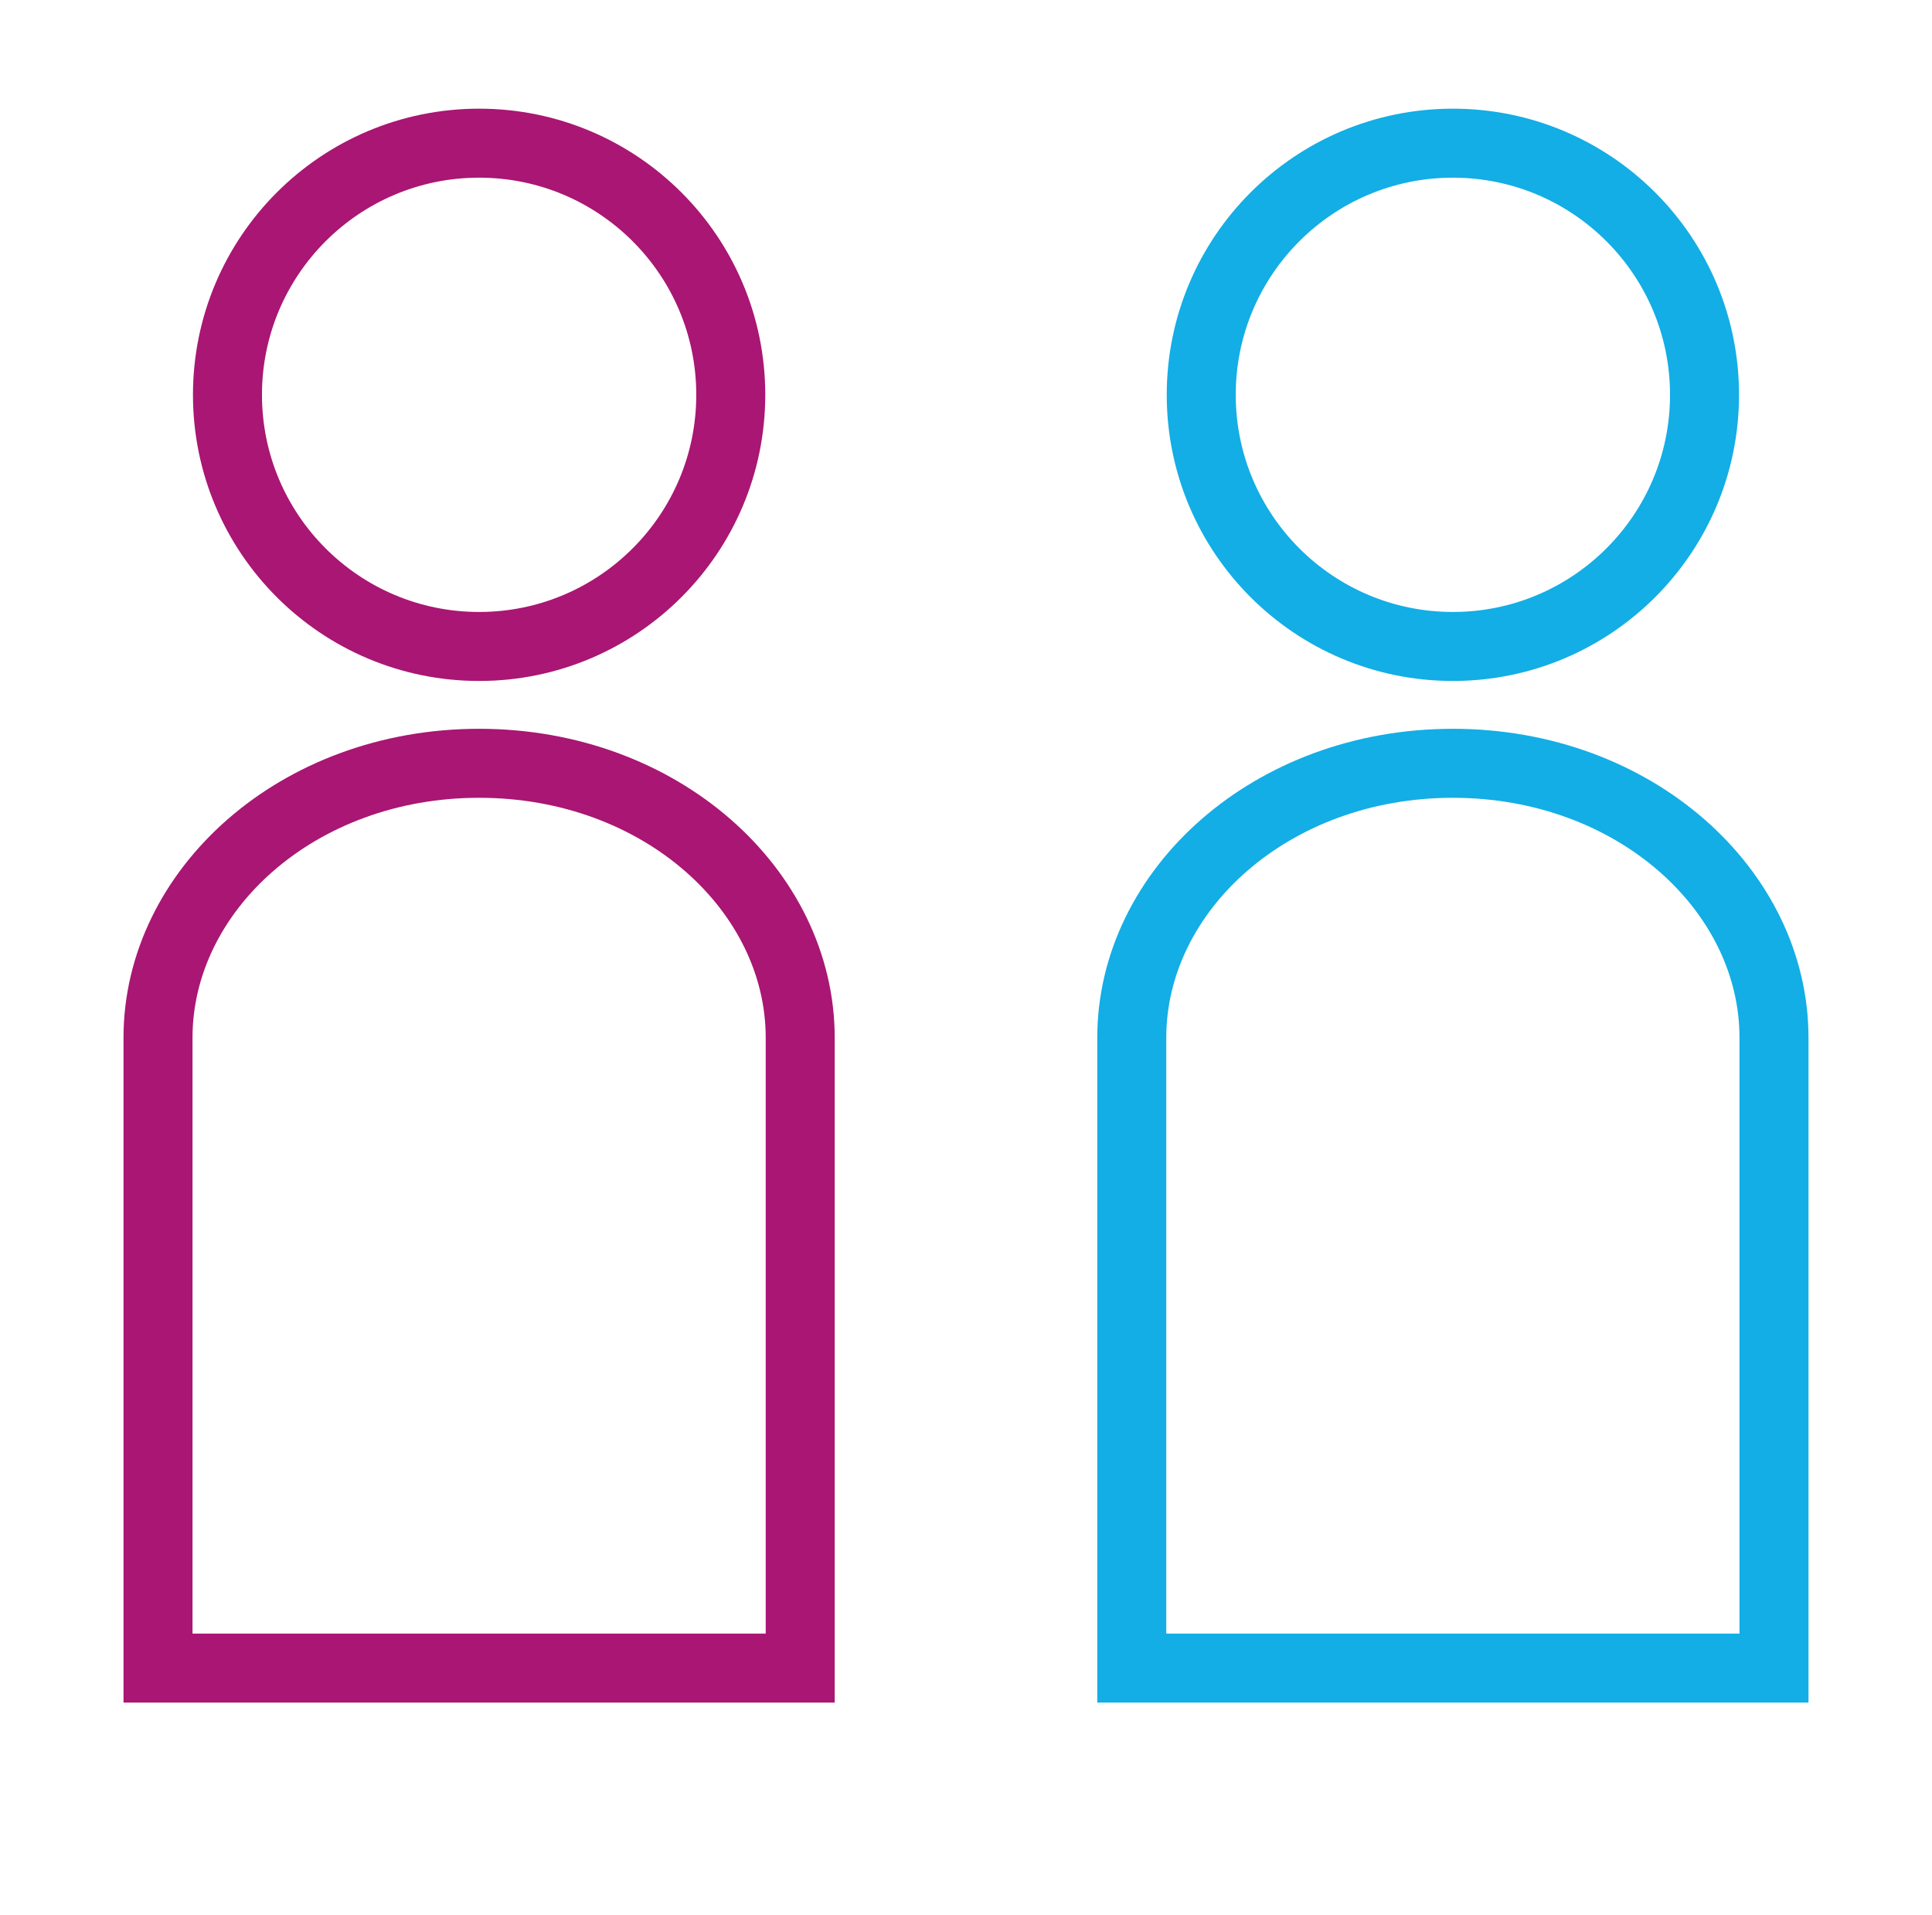
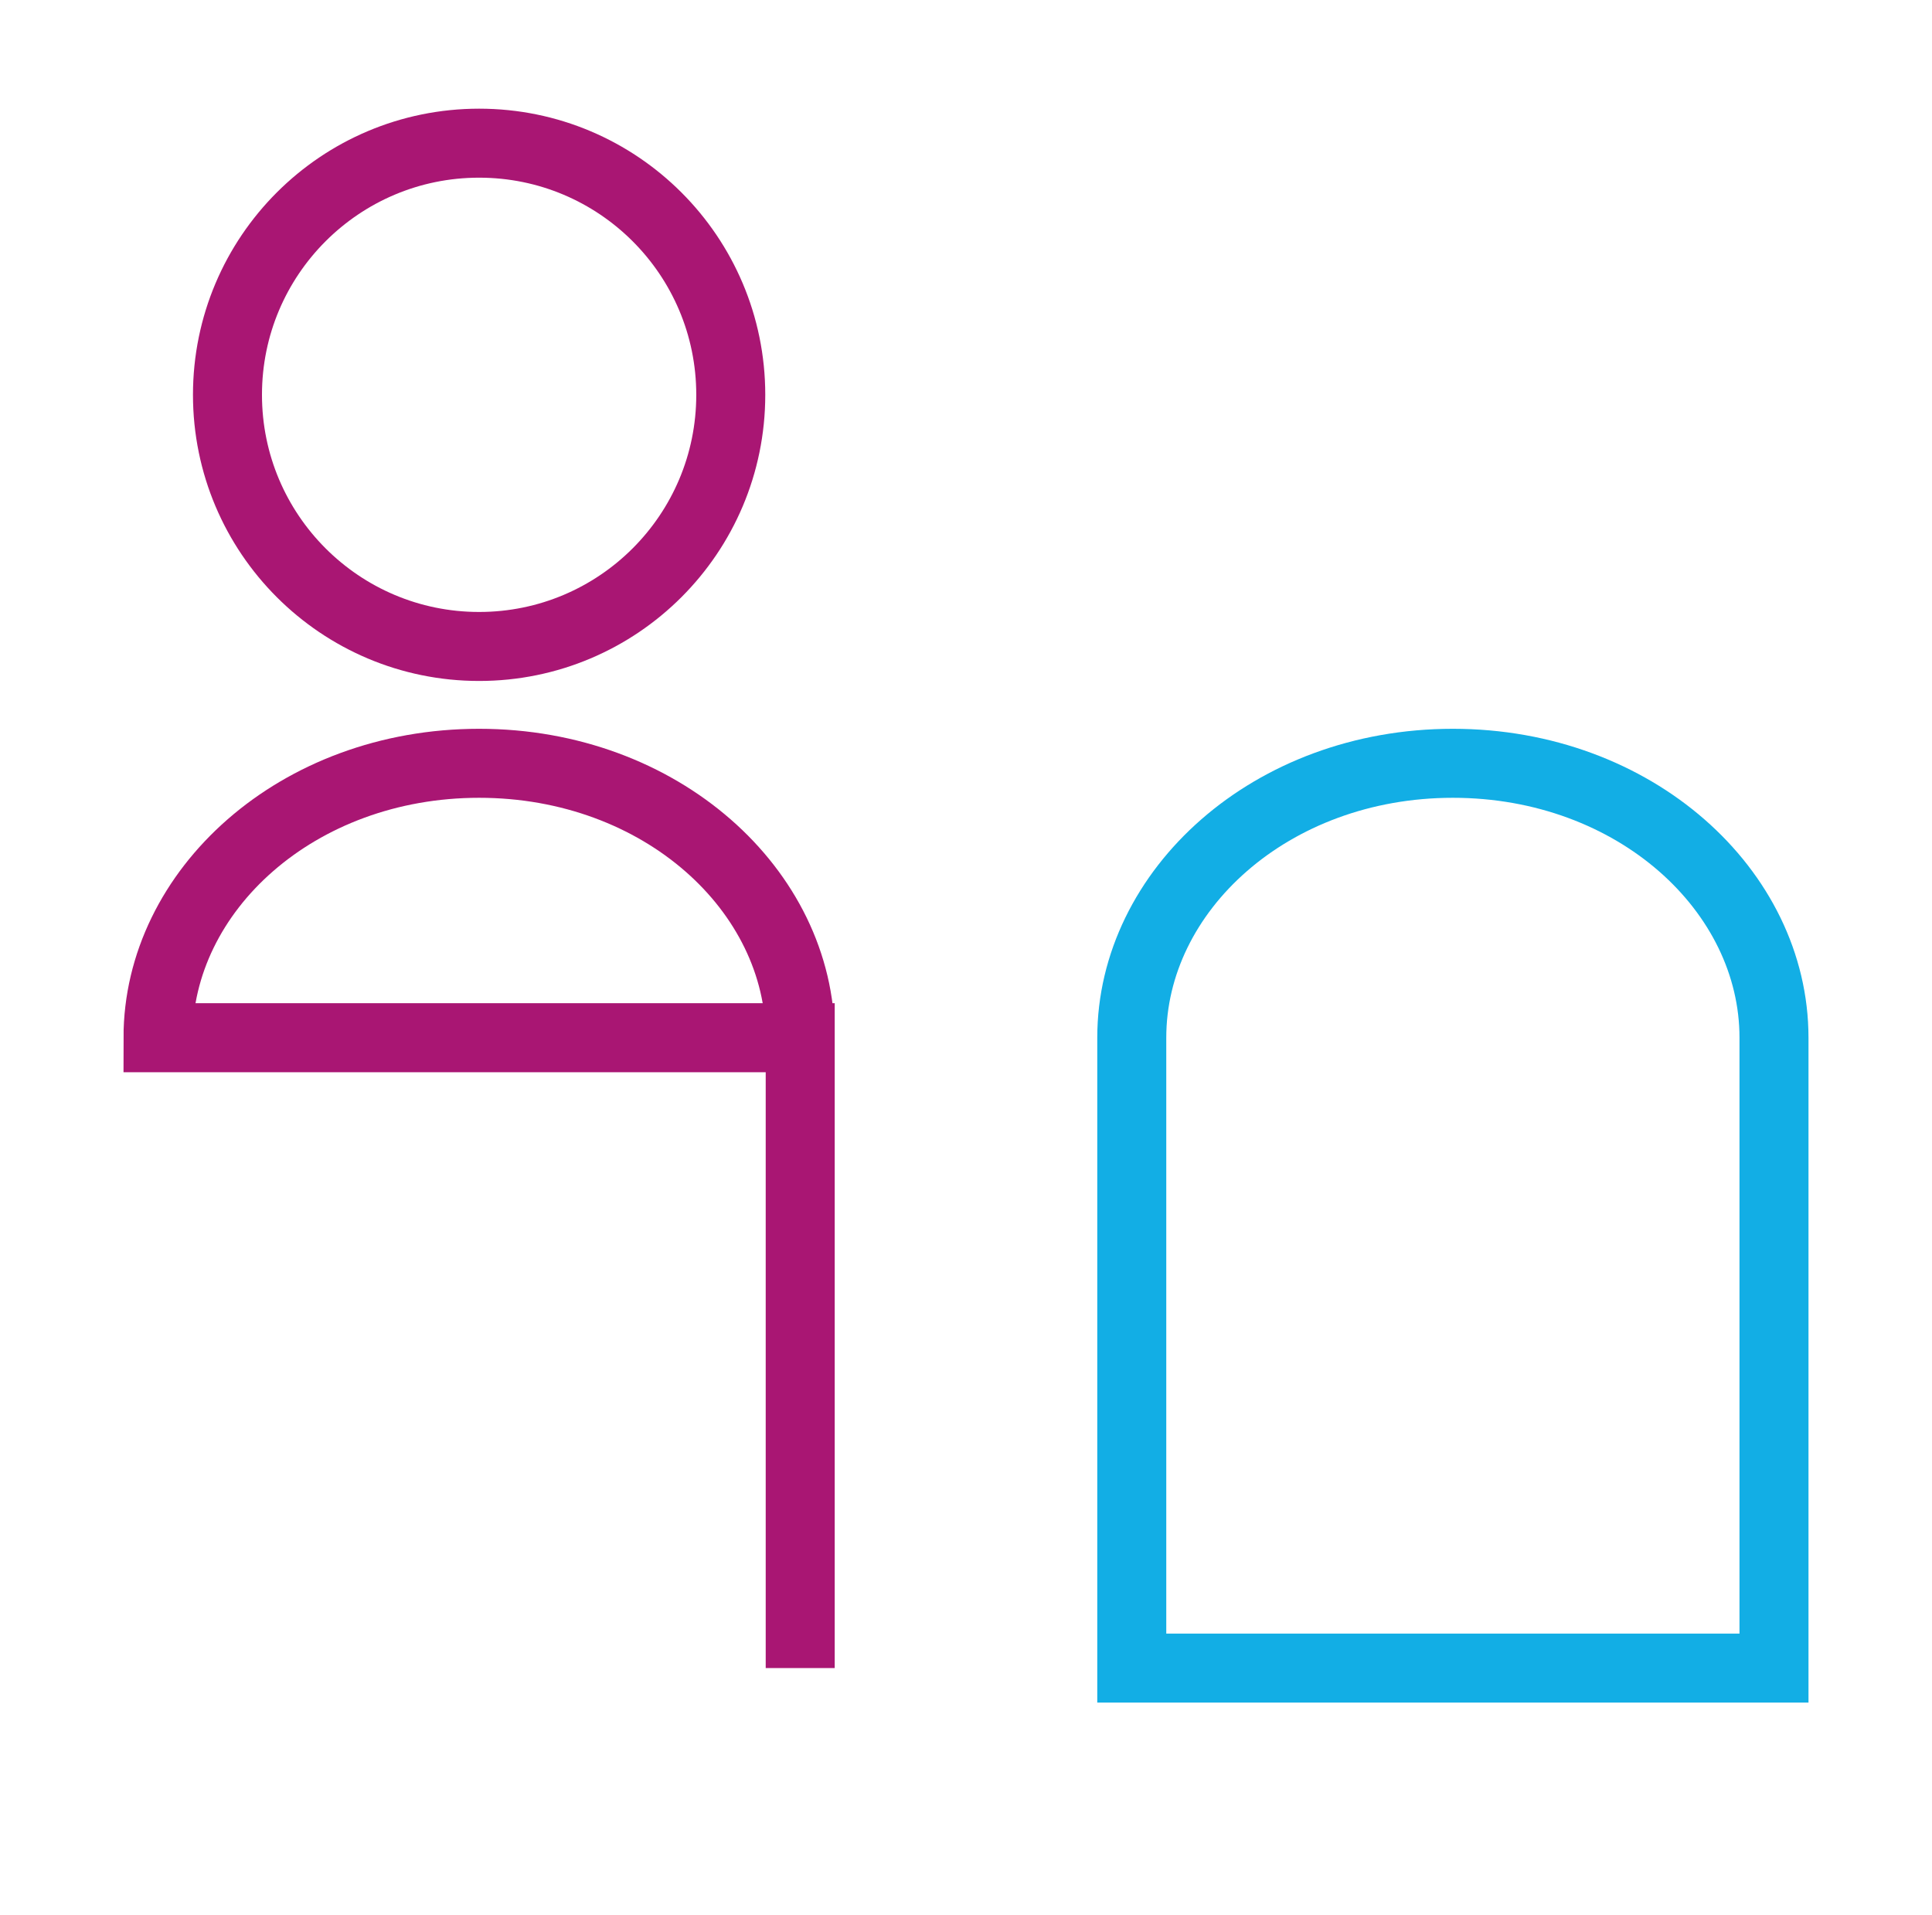
<svg xmlns="http://www.w3.org/2000/svg" width="112" height="111" viewBox="0 0 112 111" fill="none">
  <circle cx="27.775" cy="22.888" r="14.588" stroke="#A91673" stroke-width="4" />
-   <path d="M9.16 60.157C9.16 51.627 17.22 44.249 27.775 44.249C38.329 44.249 46.389 51.627 46.389 60.157V96.7H9.16V60.157Z" stroke="#A91673" stroke-width="4" />
+   <path d="M9.16 60.157C9.16 51.627 17.22 44.249 27.775 44.249C38.329 44.249 46.389 51.627 46.389 60.157V96.7V60.157Z" stroke="#A91673" stroke-width="4" />
  <path d="M65.61 60.157C65.61 51.627 73.671 44.249 84.225 44.249C94.78 44.249 102.84 51.627 102.84 60.157V96.7H65.61V60.157Z" stroke="#12AEE5" stroke-width="4" />
-   <circle cx="84.225" cy="22.888" r="14.588" stroke="#12AEE5" stroke-width="4" />
</svg>